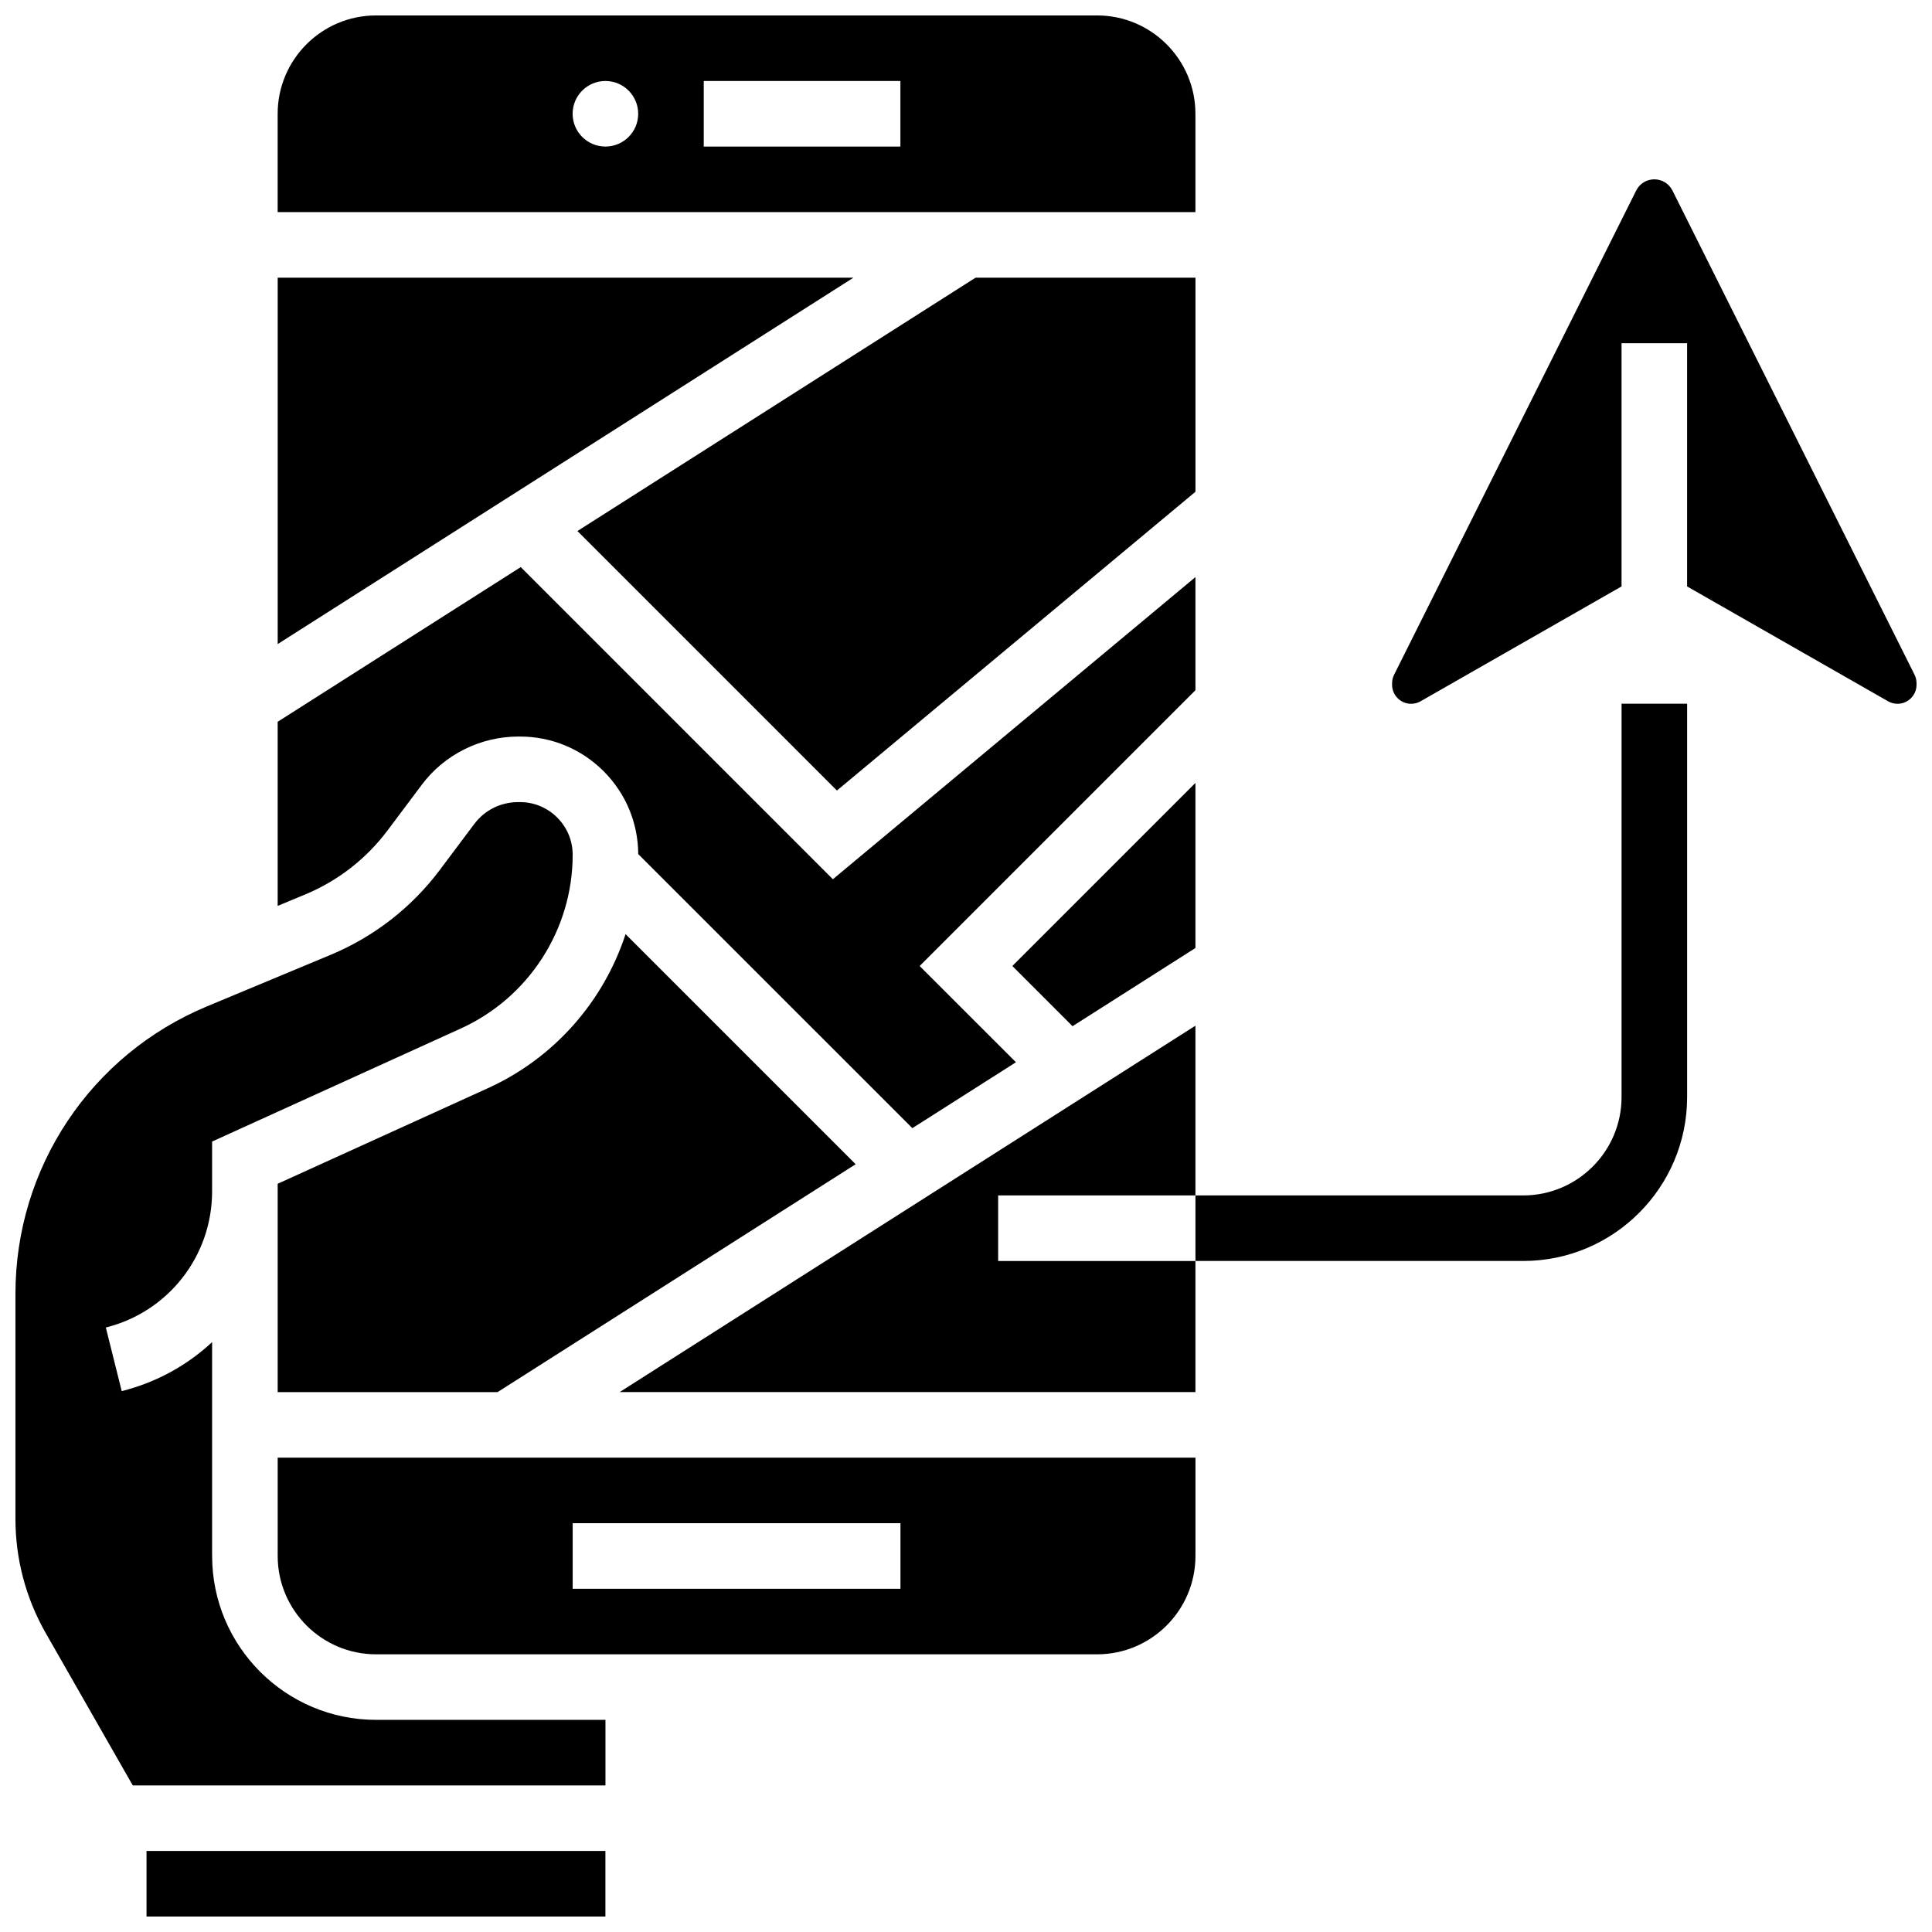
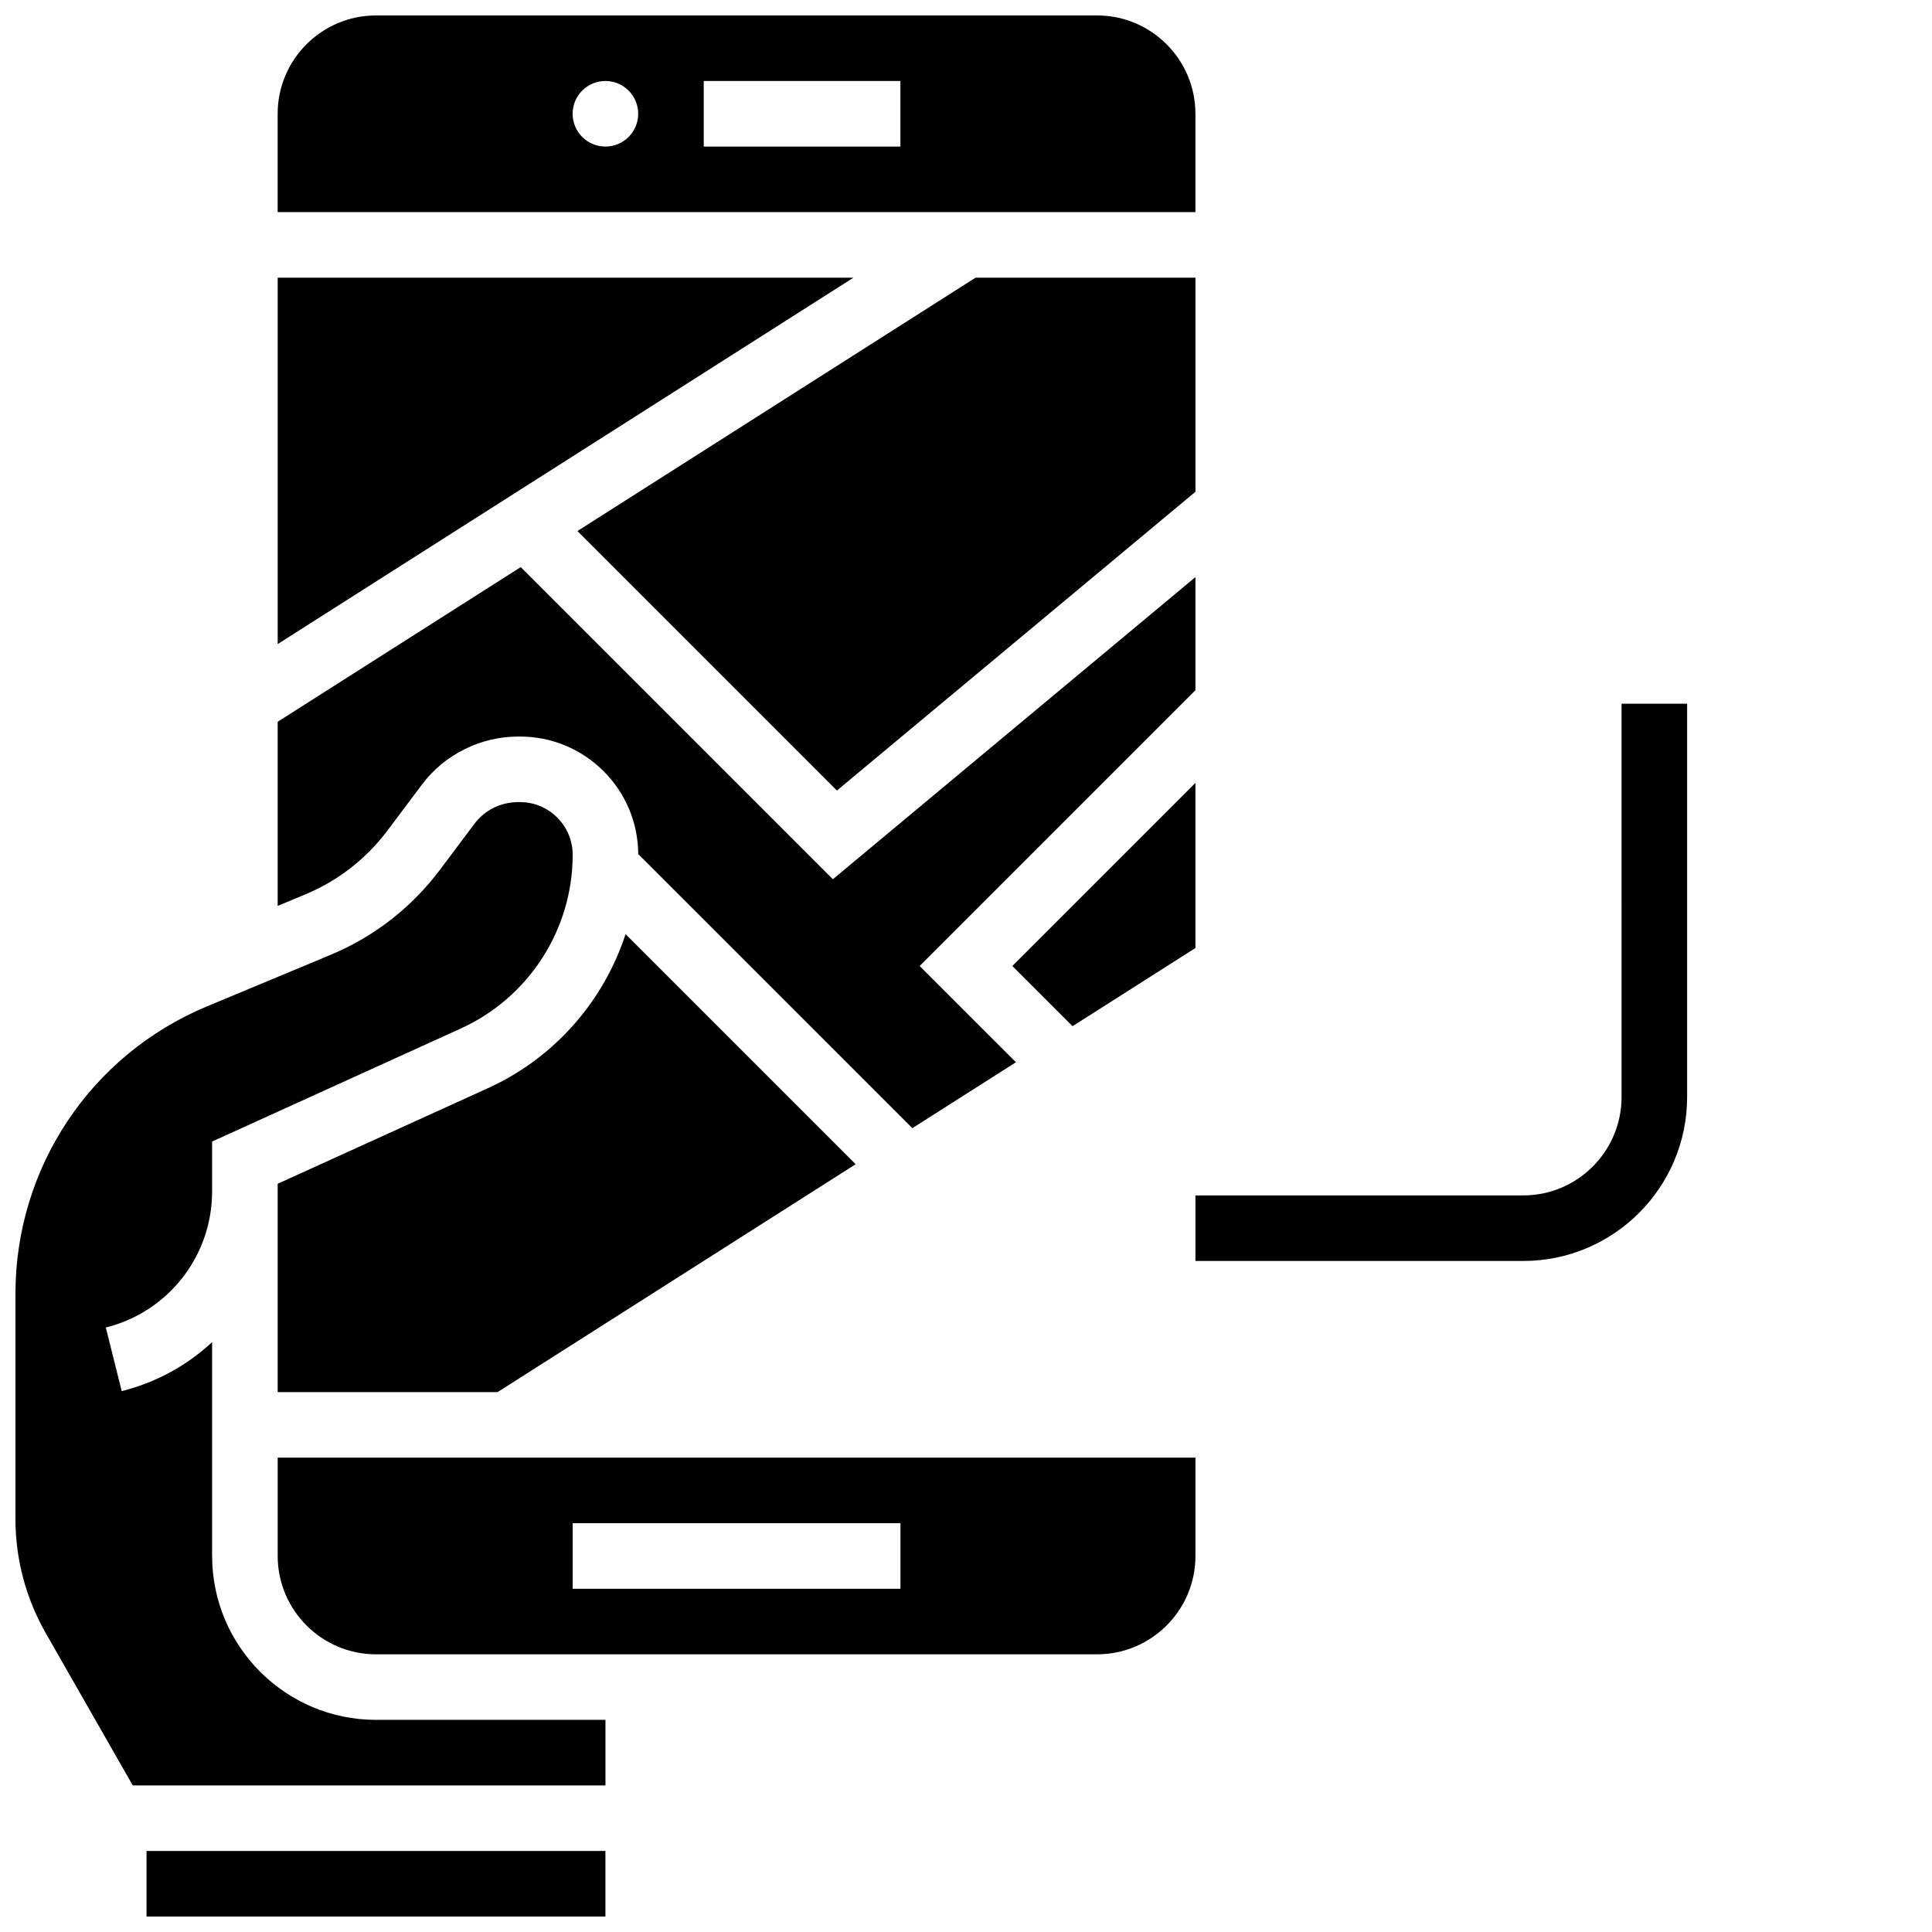
<svg xmlns="http://www.w3.org/2000/svg" width="800px" height="800px" version="1.1" viewBox="144 144 512 512">
  <defs>
    <clipPath id="d">
      <path d="m148.09 356h156.91v262h-156.91z" />
    </clipPath>
    <clipPath id="c">
      <path d="m217 148.09h244v52.906h-244z" />
    </clipPath>
    <clipPath id="b">
      <path d="m182 634h123v17.902h-123z" />
    </clipPath>
    <clipPath id="a">
-       <path d="m512 191h139.9v140h-139.9z" />
-     </clipPath>
+       </clipPath>
  </defs>
  <path d="m573.73 434.74c0 14.367-11.691 26.059-26.059 26.059h-86.863v17.371h86.863c23.949 0 43.434-19.484 43.434-43.434v-104.24h-17.371z" />
  <path d="m246.66 364.13 9.148-12.199c5.981-7.977 15.539-12.738 25.574-12.738h0.402c8.375 0 16.25 3.262 22.176 9.184 5.871 5.871 9.125 13.664 9.18 21.961l72.641 72.637 27.453-17.469-25.52-25.504 73.09-73.09v-29.977l-96.082 80.07-82.719-82.719-64.418 40.992v48.797l7.387-3.078c8.598-3.582 16.098-9.418 21.688-16.867z" />
-   <path d="m408.52 460.8h52.281v-44.984l-152.59 97.102h152.59v-34.746h-52.281z" />
  <path d="m460.8 395.23v-43.754l-48.523 48.523 15.957 15.953z" />
  <g clip-path="url(#d)">
    <path d="m200.21 556.35v-56.676c-6.586 6.129-14.742 10.68-23.953 12.984l-4.211-16.852c16.582-4.144 28.164-18.98 28.164-36.074v-13.211l65.93-29.969c17.996-8.18 29.625-26.238 29.625-46.004 0-3.734-1.453-7.246-4.094-9.887-2.641-2.641-6.152-4.098-9.891-4.098h-0.402c-4.66 0-8.918 2.109-11.676 5.785l-9.148 12.199c-7.449 9.934-17.445 17.707-28.906 22.48l-32.773 13.66c-30.848 12.852-50.781 42.75-50.781 76.172v59.73c0 10.562 2.769 20.988 8.008 30.16l23.082 40.402h125.27v-17.371h-60.805c-23.949 0-43.434-19.484-43.434-43.434z" />
  </g>
-   <path d="m273.33 432.37-55.742 25.34v55.211h58.277l94.895-60.391-60.977-60.977c-5.816 17.812-18.871 32.824-36.453 40.816z" />
+   <path d="m273.33 432.37-55.742 25.34v55.211h58.277l94.895-60.391-60.977-60.977c-5.816 17.812-18.871 32.824-36.453 40.816" />
  <path d="m217.59 556.35c0 14.367 11.691 26.059 26.059 26.059h191.1c14.371 0 26.059-11.691 26.059-26.059v-26.059h-243.22zm78.176-8.684h86.863v17.371h-86.863z" />
  <g clip-path="url(#c)">
    <path d="m460.8 174.15c0-14.371-11.691-26.059-26.059-26.059h-191.1c-14.371 0-26.059 11.691-26.059 26.059v26.059h243.22zm-156.36 8.688c-4.797 0-8.688-3.891-8.688-8.688s3.891-8.688 8.688-8.688 8.688 3.891 8.688 8.688-3.891 8.688-8.688 8.688zm78.176 0h-52.117v-17.375h52.117z" />
  </g>
  <path d="m217.59 217.59v97.098l152.58-97.098z" />
  <g clip-path="url(#b)">
    <path d="m182.83 634.53h121.61v17.371h-121.61z" />
  </g>
  <path d="m365.79 353.5 95.02-79.18v-56.734h-58.277l-105.51 67.145z" />
  <g clip-path="url(#a)">
    <path d="m651.37 322.8-64.156-128.31c-0.914-1.828-2.754-2.965-4.801-2.965-2.047 0-3.887 1.137-4.801 2.965l-64.16 128.32c-0.348 0.695-0.531 1.477-0.531 2.254v0.406c0 2.781 2.262 5.043 5.043 5.043 0.875 0 1.742-0.23 2.5-0.664l53.262-30.441v-64.449h17.371v64.449l53.262 30.438c0.762 0.434 1.625 0.664 2.5 0.664 2.781 0 5.043-2.262 5.043-5.043v-0.406c0-0.773-0.184-1.555-0.531-2.254z" />
  </g>
</svg>